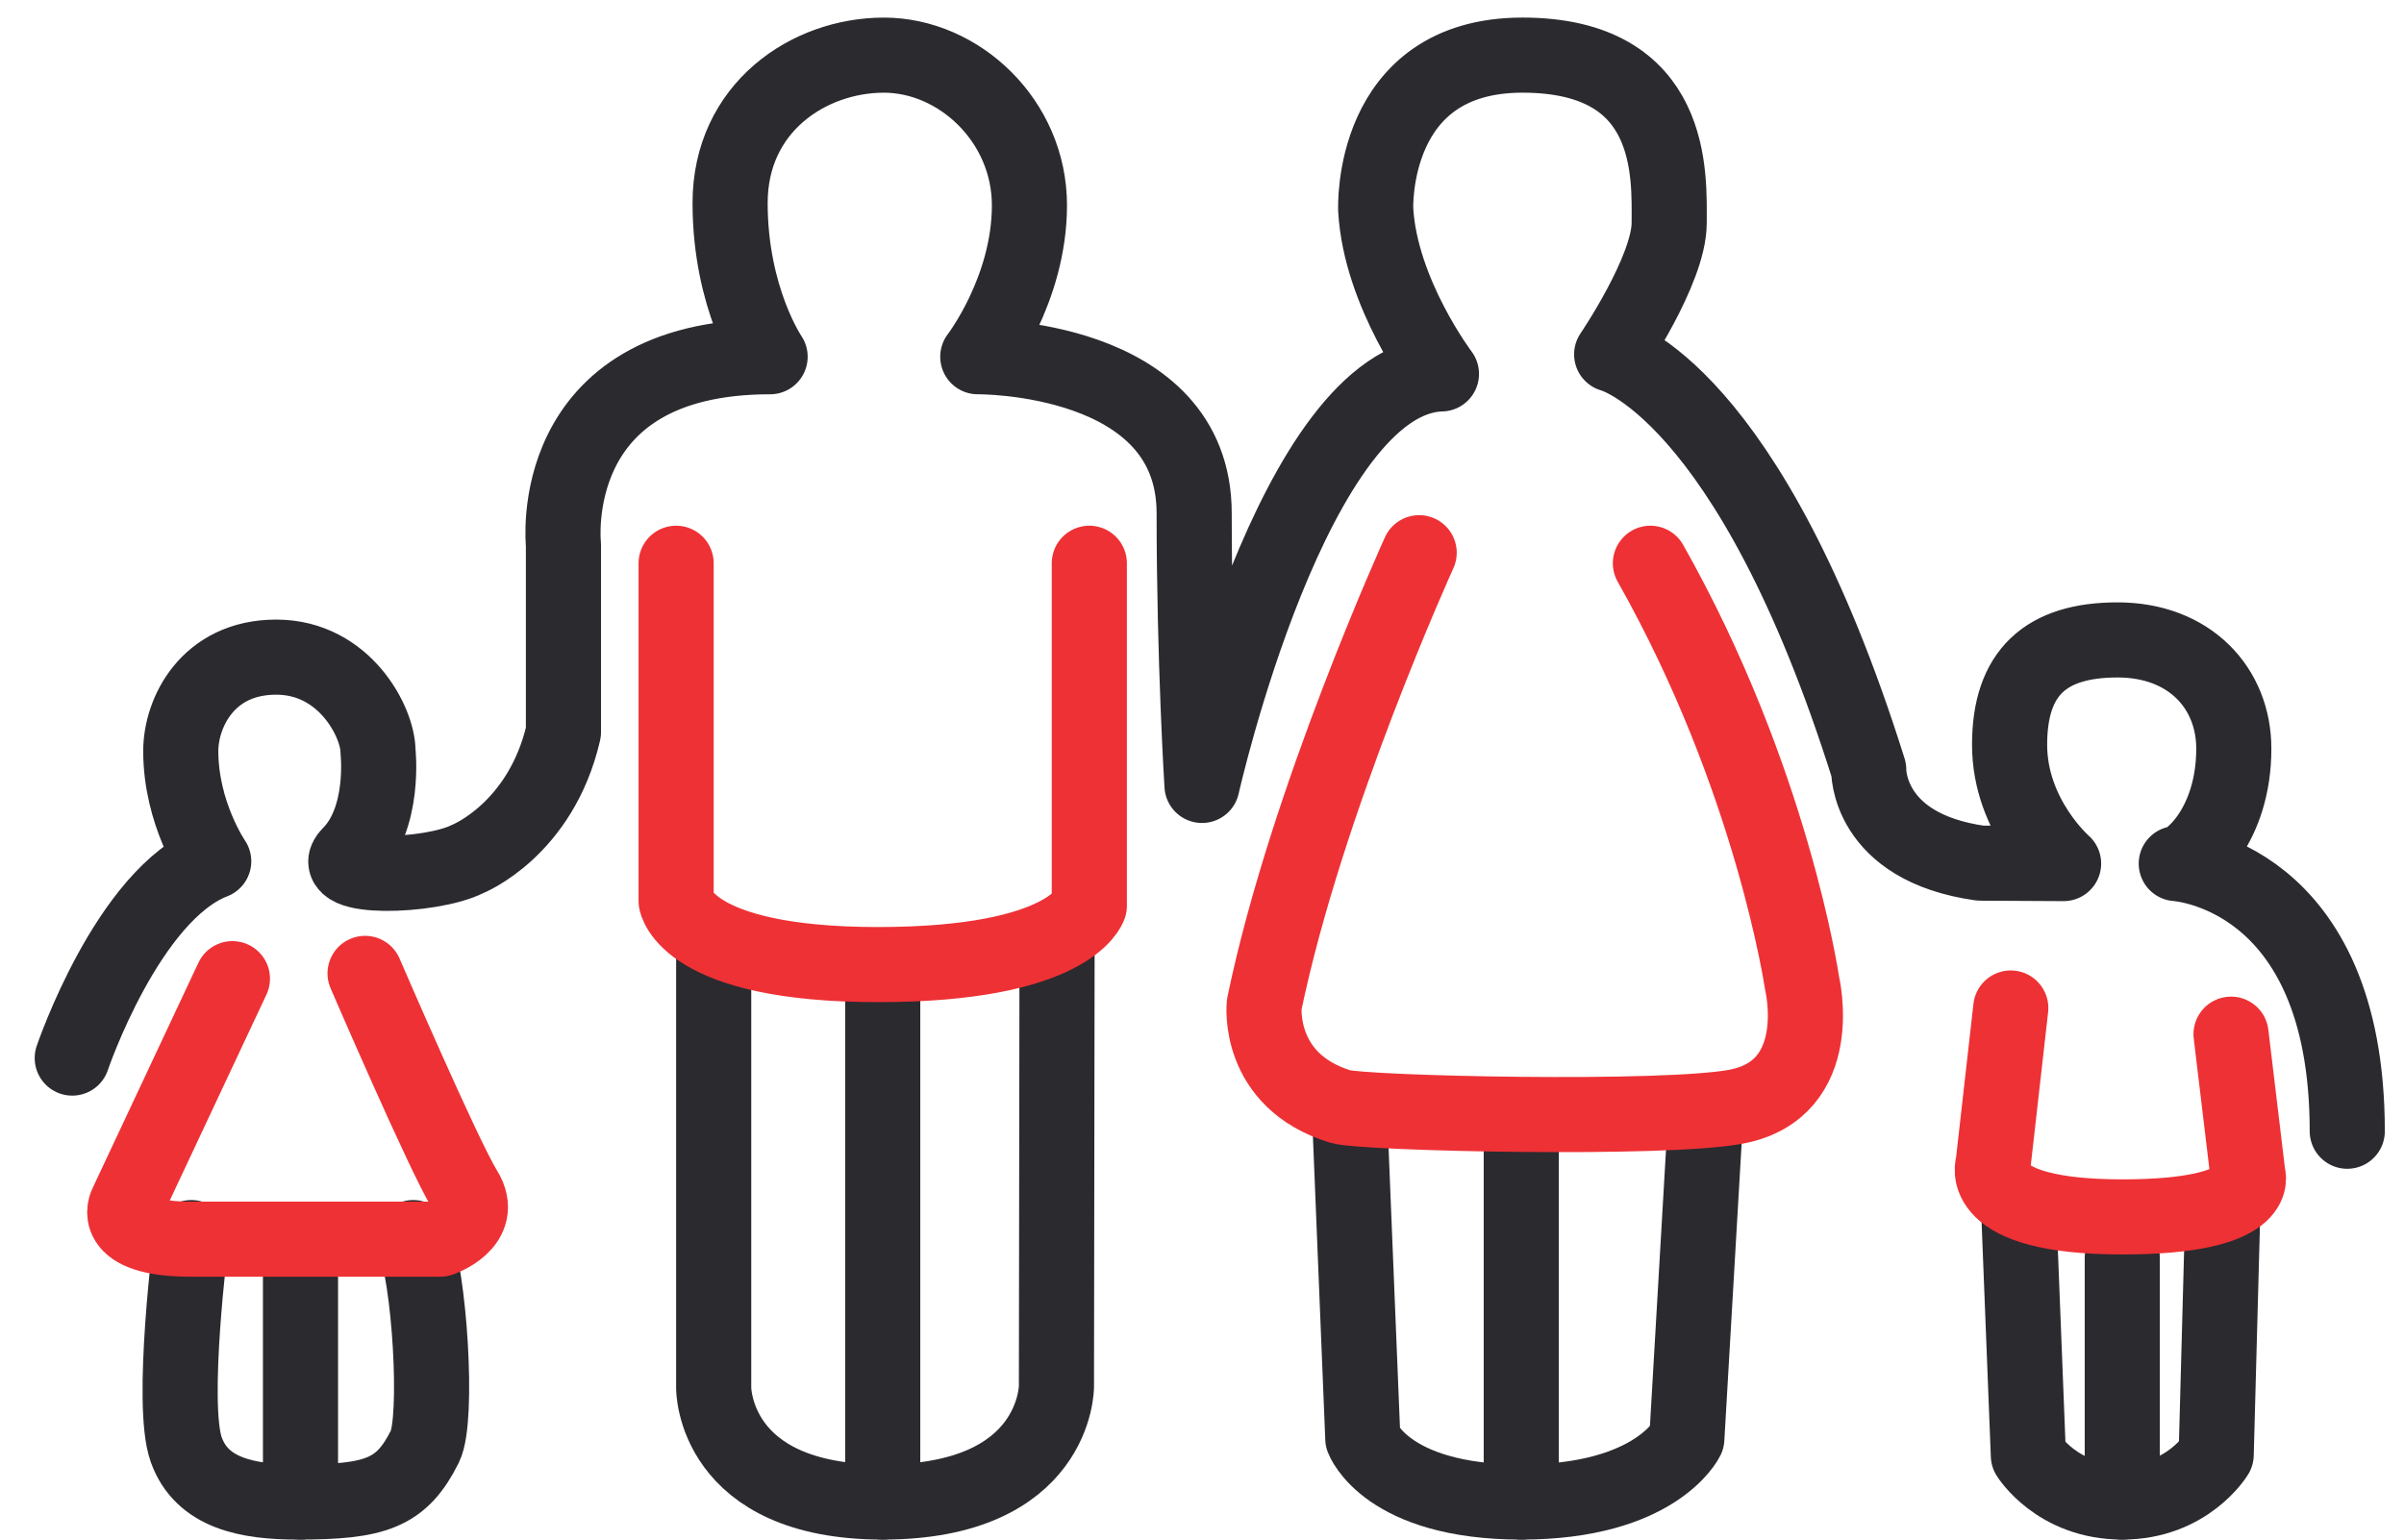
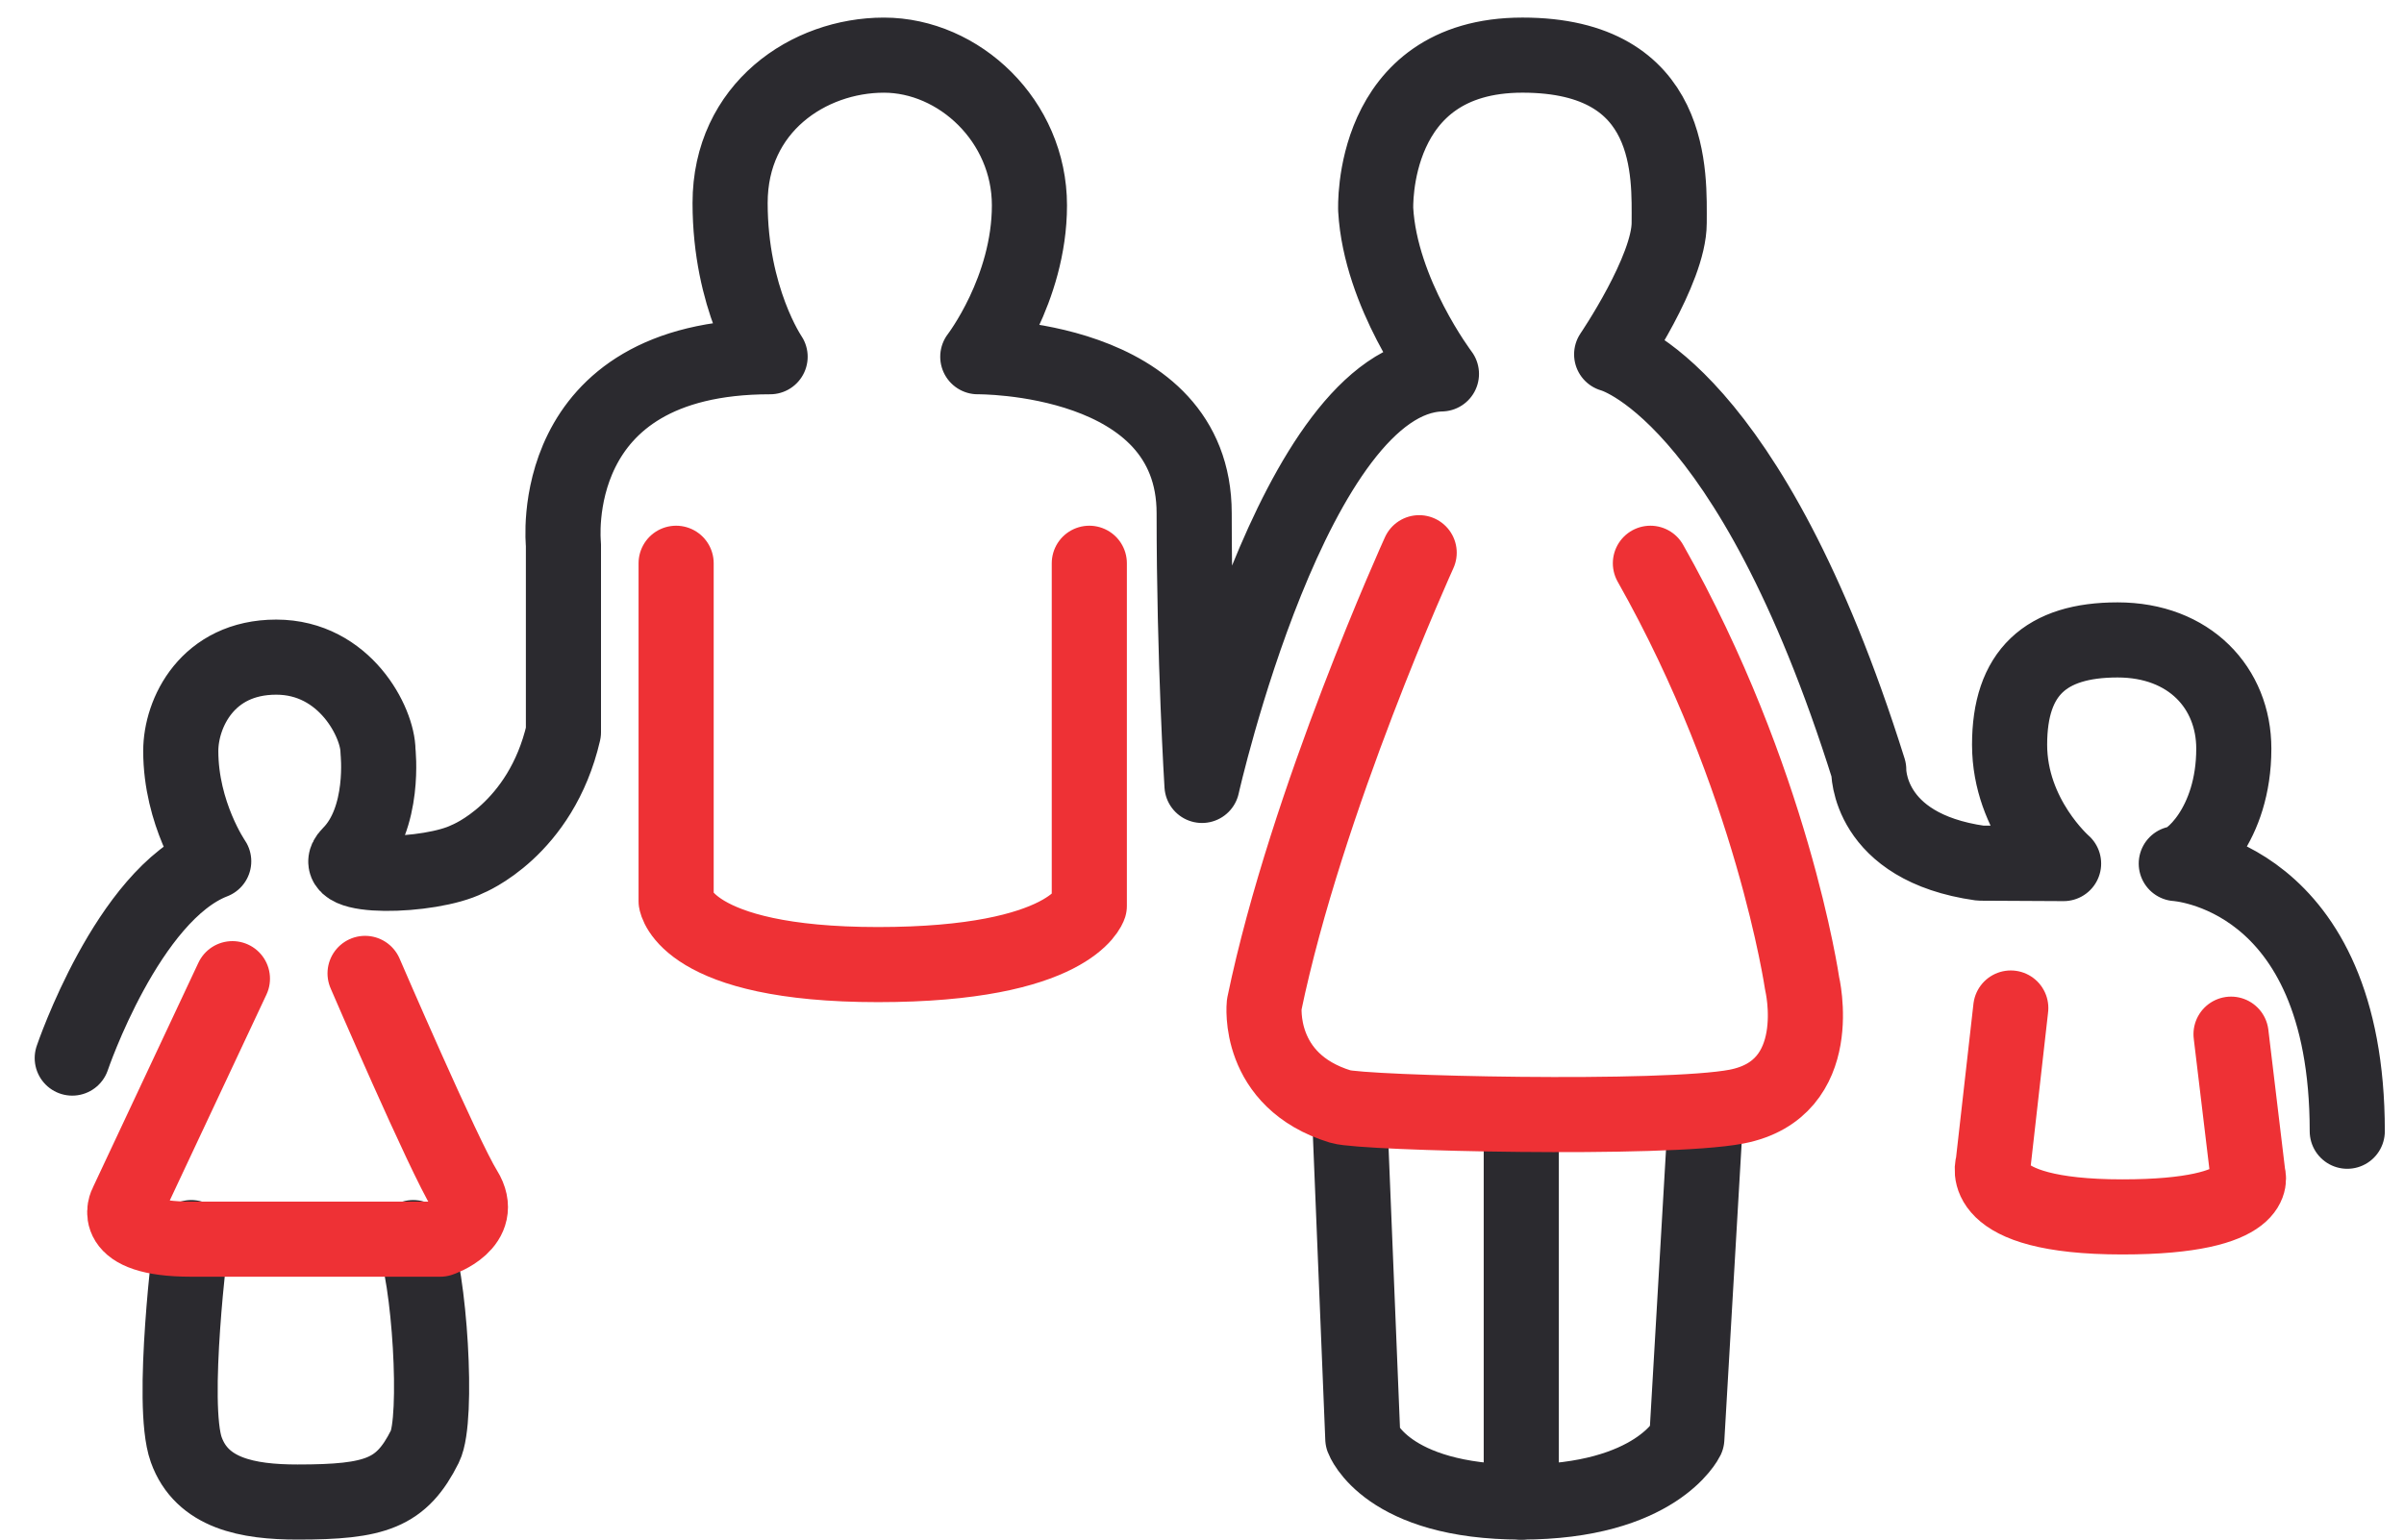
<svg xmlns="http://www.w3.org/2000/svg" version="1.1" id="Layer_1" x="0px" y="0px" width="128px" height="82px" viewBox="0 0 128 82" enable-background="new 0 0 128 82" xml:space="preserve">
  <path class="hover-stroke" fill="none" stroke="#2B2A2F" stroke-width="4" stroke-linecap="round" stroke-linejoin="round" stroke-miterlimit="10" d="  M124.979,60.251c0-13.75-9.104-14.255-9.104-14.255c0.688,0,3.063-2.037,3.063-6.121c0-3.229-2.354-5.792-6.188-5.792  s-5.75,1.75-5.75,5.583c0,3.833,2.875,6.329,2.875,6.329l-4.432-0.023c-6.063-0.854-5.943-4.978-5.943-4.978  c-6.375-20.308-13.688-22.12-13.688-22.12s3.063-4.5,3.063-7s0.354-8.938-7.813-8.938s-7.813,8.229-7.813,8.229  c0.25,4.458,3.5,8.75,3.5,8.75C68.875,20.125,64,41.833,64,41.833s-0.417-6.667-0.417-14.5c0-8.458-11.521-8.333-11.521-8.333  s2.75-3.562,2.75-8.063s-3.75-8-7.75-8s-8.188,2.792-8.188,7.875S41.004,19,41.004,19C28.921,19,30,29,30,29v10  c-1.208,5.209-5.103,6.751-5.103,6.751c-1.981,0.999-7.647,1.124-6.272-0.251c1.917-1.917,1.5-5.5,1.5-5.5c0-1.5-1.75-5-5.417-5  s-5.083,2.979-5.083,5c0,3.334,1.754,5.873,1.754,5.873c-4.583,1.772-7.532,10.482-7.532,10.482" />
-   <path class="hover-stroke" fill="none" stroke="#2B2A2F" stroke-width="4" stroke-linecap="round" stroke-linejoin="round" stroke-miterlimit="10" d="  M38,50v23.916c0,0-0.056,6.084,9,6.084c9.283,0,9.25-6.167,9.25-6.167l0.033-23.896" />
-   <line class="hover-stroke" fill="none" stroke="#2B2A2F" stroke-width="4" stroke-linecap="round" stroke-linejoin="round" stroke-miterlimit="10" x1="47" y1="52" x2="47" y2="80" />
  <path fill="none" class="hover-stroke" stroke="#2B2A2F" stroke-width="4" stroke-linecap="round" stroke-linejoin="round" stroke-miterlimit="10" d="  M71.875,59.737l0.688,16.888c0,0,1.25,3.375,8.438,3.375s8.813-3.375,8.813-3.375l0.996-17.109" />
  <line class="hover-stroke" fill="none" stroke="#2B2A2F" stroke-width="4" stroke-linecap="round" stroke-linejoin="round" stroke-miterlimit="10" x1="81" y1="61" x2="81" y2="80" />
-   <path fill="none" class="hover-stroke" stroke="#2B2A2F" stroke-width="4" stroke-linecap="round" stroke-linejoin="round" stroke-miterlimit="10" d="  M107.501,64.855L108,77.526c0,0,1.523,2.474,5,2.474s5-2.521,5-2.521l0.334-12.396" />
-   <line class="hover-stroke" ill="none" stroke="#2B2A2F" stroke-width="4" stroke-linecap="round" stroke-linejoin="round" stroke-miterlimit="10" x1="113" y1="67" x2="113" y2="80" />
  <path class="hover-stroke" fill="none" stroke="#2B2A2F" stroke-width="4" stroke-linecap="round" stroke-linejoin="round" stroke-miterlimit="10" d="  M10.184,65.916c0,0-1.134,8.875-0.268,11.295C10.75,79.541,13.185,80,15.842,80c4.157,0,5.533-0.459,6.783-2.959  c0.727-1.453,0.25-9.125-0.625-11.125" />
-   <line class="hover-stroke" fill="none" stroke="#2B2A2F" stroke-width="4" stroke-linecap="round" stroke-linejoin="round" stroke-miterlimit="10" x1="16" y1="68" x2="16" y2="80" />
  <path class="stroke-color" fill="none" stroke="#EE3135" stroke-width="4" stroke-linecap="round" stroke-linejoin="round" stroke-miterlimit="10" d="  M36,30v18c0,0,0.5,3.375,10.75,3.375S58,48.25,58,48.25V30" />
  <path class="stroke-color" fill="none" stroke="#EE3135" stroke-width="4" stroke-linecap="round" stroke-linejoin="round" stroke-miterlimit="10" d="  M75.563,29.438c0,0-6,13.188-8.25,24.063c0,0-0.438,4.063,4.063,5.438c1.199,0.366,17.269,0.738,21.089,0  c4.849-0.938,3.487-6.563,3.487-6.563S94.375,41.5,87.875,30" />
  <path class="stroke-color" fill="none" stroke="#EE3135" stroke-width="4" stroke-linecap="round" stroke-linejoin="round" stroke-miterlimit="10" d="  M107.063,53.688l-0.938,8.296c0,0-1.063,2.83,6.875,2.83c7.563,0,6.688-2.251,6.688-2.251l-0.897-7.482" />
  <path class="stroke-color" fill="none" stroke="#EE3135" stroke-width="4" stroke-linecap="round" stroke-linejoin="round" stroke-miterlimit="10" d="  M12.375,52.125L6.75,64.109c0,0-1.063,1.891,3.438,1.891c4.625,0,13.25,0,13.25,0s2.438-0.813,1.313-2.625  s-5.313-11.531-5.313-11.531" />
</svg>